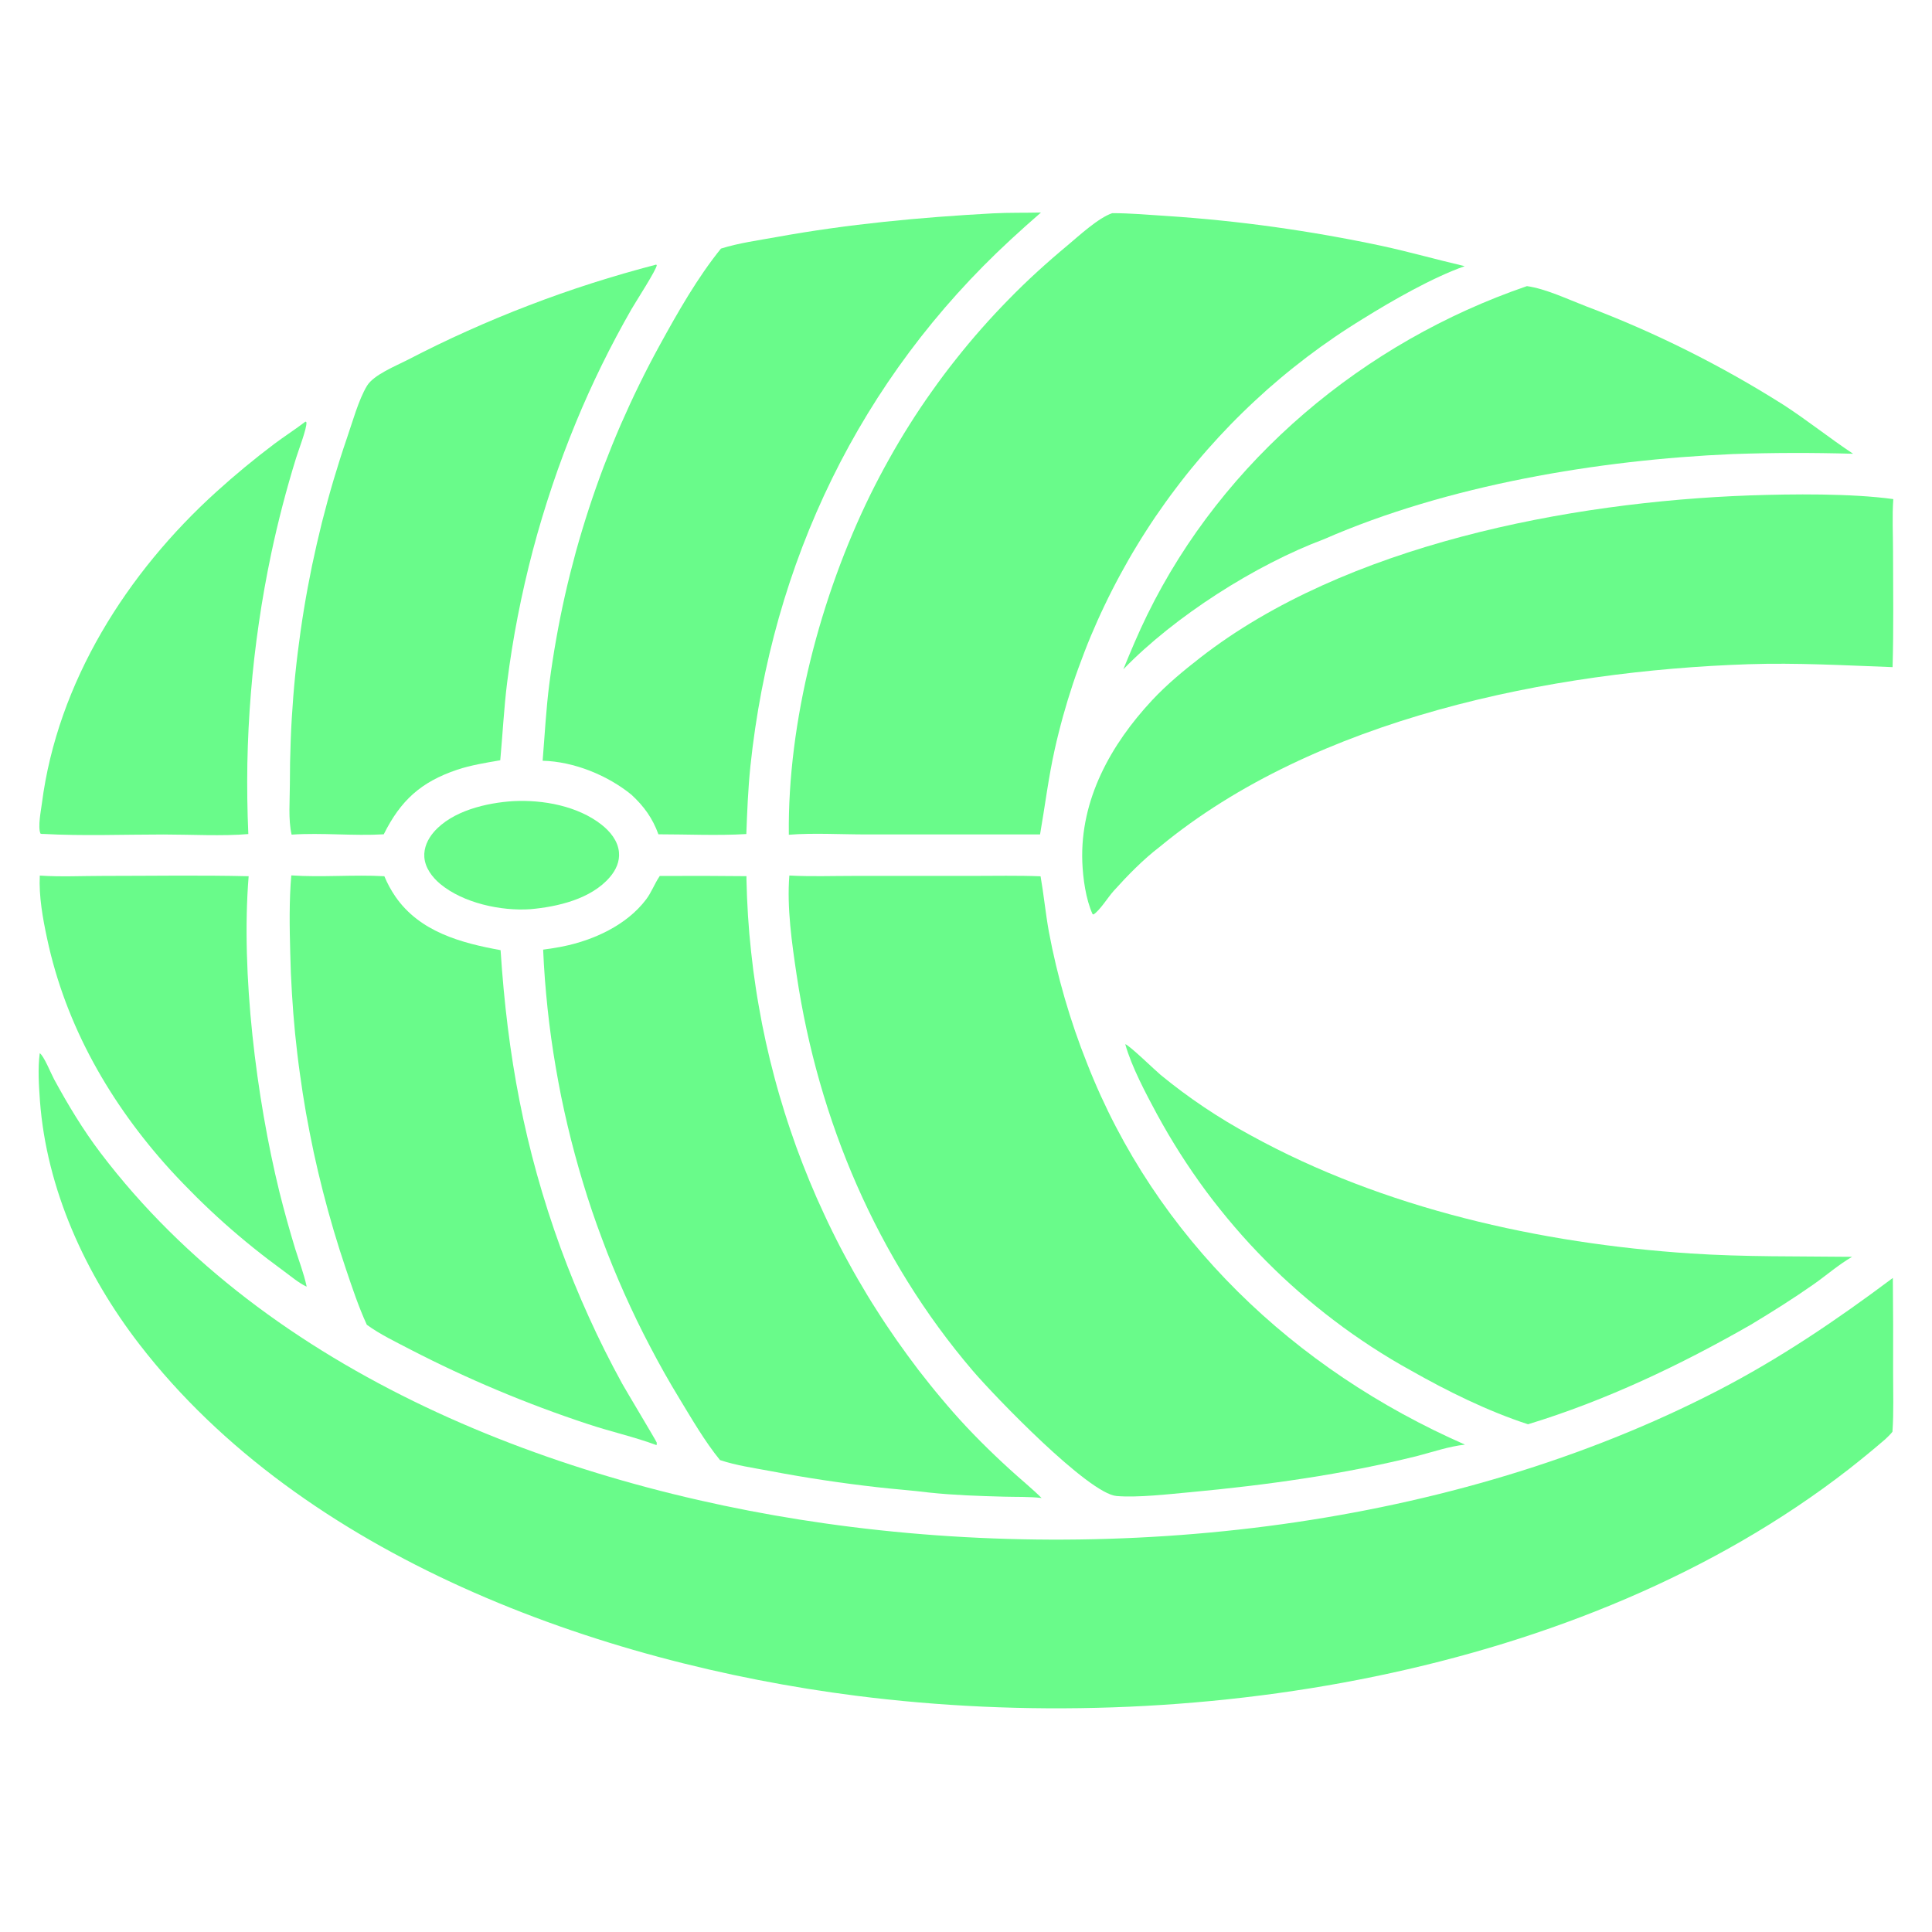
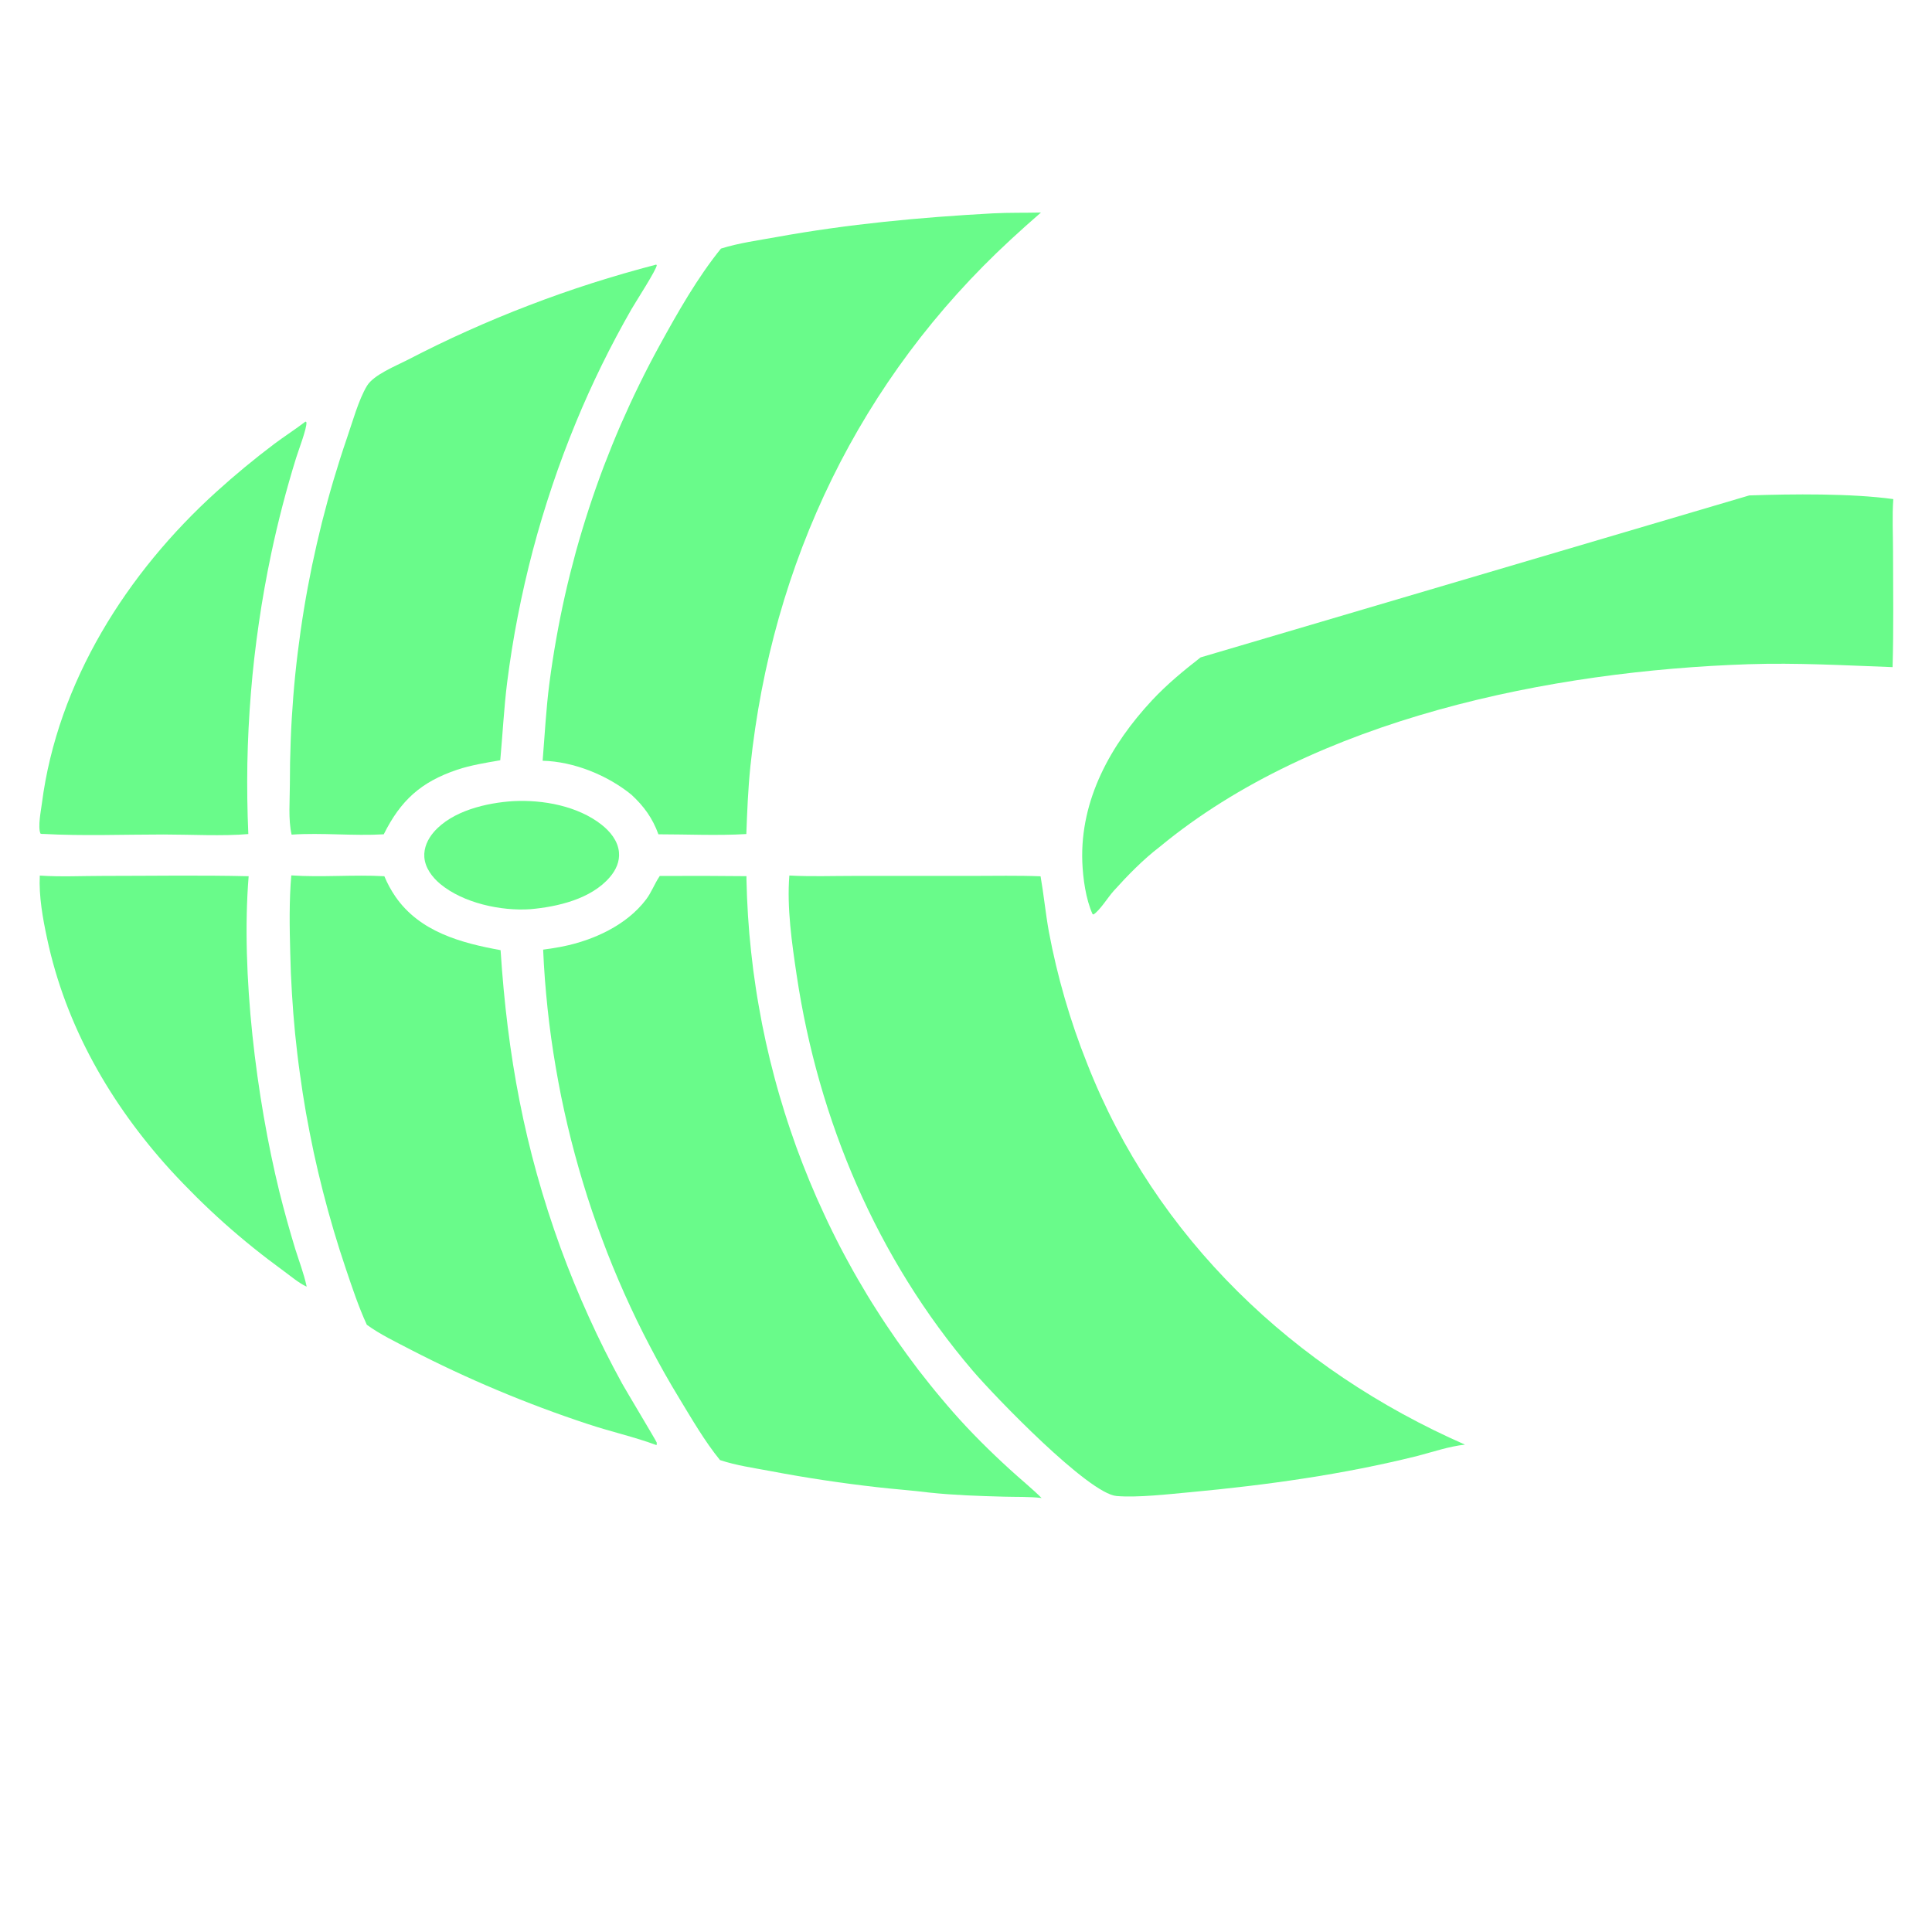
<svg xmlns="http://www.w3.org/2000/svg" width="30" height="30" viewBox="0 0 30 30" fill="none">
-   <path d="M0.617 16.354C0.681 16.394 0.791 16.668 0.839 16.757C1.053 17.151 1.29 17.545 1.561 17.902C4.167 21.338 8.652 23.063 12.802 23.654C17.375 24.306 22.544 23.727 26.674 21.593C27.644 21.091 28.52 20.497 29.392 19.844C29.397 20.332 29.398 20.82 29.396 21.309C29.396 21.615 29.407 21.926 29.386 22.232C29.353 22.275 29.313 22.311 29.275 22.348C29.087 22.51 28.895 22.667 28.701 22.819C24.545 26.045 18.416 26.984 13.297 26.332C9.283 25.821 4.709 24.172 2.165 20.875C1.328 19.791 0.722 18.468 0.62 17.091C0.603 16.851 0.586 16.592 0.617 16.354Z" fill="#69FB8A" />
-   <path d="M17.271 3.31C17.549 3.31 17.83 3.335 18.108 3.353C18.671 3.39 19.232 3.447 19.79 3.525C20.349 3.603 20.904 3.701 21.455 3.818C21.889 3.912 22.313 4.033 22.744 4.133C22.244 4.309 21.619 4.667 21.166 4.949C21.091 4.995 21.016 5.042 20.942 5.09C20.868 5.137 20.795 5.186 20.722 5.236C20.65 5.285 20.578 5.336 20.506 5.387C20.435 5.439 20.364 5.491 20.294 5.544C20.224 5.597 20.154 5.652 20.086 5.706C20.017 5.761 19.949 5.817 19.881 5.874C19.814 5.93 19.747 5.988 19.681 6.046C19.616 6.104 19.55 6.164 19.486 6.224C19.421 6.284 19.358 6.344 19.295 6.406C19.232 6.467 19.17 6.53 19.108 6.593C19.047 6.656 18.986 6.72 18.927 6.784C18.867 6.849 18.808 6.914 18.75 6.98C18.692 7.046 18.634 7.113 18.578 7.181C18.521 7.248 18.466 7.316 18.411 7.385C18.356 7.454 18.303 7.524 18.25 7.594C18.197 7.664 18.144 7.735 18.093 7.807C18.042 7.878 17.992 7.95 17.942 8.023C17.893 8.096 17.844 8.169 17.797 8.243C17.749 8.318 17.702 8.392 17.657 8.467C17.611 8.543 17.566 8.618 17.522 8.695C17.479 8.771 17.436 8.848 17.394 8.925C17.352 9.003 17.311 9.08 17.271 9.159C17.231 9.237 17.192 9.316 17.154 9.396C17.116 9.475 17.079 9.555 17.043 9.635C17.007 9.715 16.972 9.796 16.938 9.877C16.904 9.959 16.871 10.04 16.84 10.122C16.808 10.204 16.777 10.287 16.747 10.37C16.717 10.452 16.688 10.535 16.66 10.619C16.633 10.702 16.606 10.786 16.58 10.87C16.555 10.955 16.53 11.039 16.506 11.124C16.483 11.209 16.46 11.294 16.439 11.379C16.417 11.464 16.397 11.55 16.378 11.636C16.28 12.074 16.227 12.515 16.15 12.957L13.463 12.957C13.079 12.958 12.621 12.931 12.249 12.962C12.228 11.202 12.743 9.253 13.516 7.679C13.608 7.493 13.704 7.31 13.805 7.13C13.906 6.949 14.011 6.771 14.122 6.596C14.232 6.421 14.347 6.249 14.467 6.081C14.586 5.912 14.71 5.746 14.839 5.584C14.967 5.422 15.099 5.263 15.236 5.108C15.373 4.952 15.514 4.801 15.659 4.653C15.803 4.505 15.952 4.361 16.104 4.222C16.257 4.082 16.413 3.946 16.572 3.814C16.753 3.663 17.052 3.384 17.271 3.31Z" fill="#69FB8A" />
  <path d="M12.257 13.595C12.586 13.613 12.921 13.601 13.251 13.601L15.085 13.601C15.442 13.601 15.801 13.593 16.158 13.607C16.208 13.893 16.235 14.182 16.287 14.468C16.352 14.818 16.435 15.163 16.534 15.505C16.633 15.846 16.748 16.182 16.88 16.512C17.943 19.229 20.1 21.27 22.748 22.432C22.504 22.459 22.256 22.543 22.017 22.606C20.856 22.896 19.671 23.06 18.48 23.171C18.15 23.201 17.663 23.258 17.337 23.23C16.901 23.192 15.453 21.692 15.101 21.28C13.617 19.541 12.708 17.397 12.371 15.145C12.297 14.649 12.217 14.097 12.257 13.595Z" fill="#69FB8A" />
  <path d="M15.416 3.313C15.664 3.3 15.915 3.306 16.164 3.3C16.006 3.437 15.85 3.577 15.696 3.719C13.351 5.883 11.985 8.733 11.652 11.899C11.616 12.248 11.602 12.6 11.589 12.951C11.137 12.978 10.676 12.955 10.224 12.955C10.132 12.704 10.003 12.525 9.808 12.343C9.437 12.039 8.909 11.824 8.426 11.813C8.459 11.411 8.479 11.011 8.531 10.61C8.561 10.38 8.596 10.151 8.637 9.922C8.677 9.694 8.723 9.467 8.774 9.24C8.825 9.014 8.882 8.789 8.943 8.565C9.005 8.342 9.072 8.12 9.144 7.899C9.216 7.679 9.293 7.46 9.375 7.243C9.458 7.026 9.545 6.811 9.637 6.598C9.73 6.386 9.827 6.175 9.929 5.967C10.031 5.758 10.138 5.553 10.25 5.349C10.526 4.846 10.832 4.308 11.195 3.86C11.468 3.774 11.77 3.733 12.052 3.682C13.169 3.479 14.284 3.375 15.416 3.313Z" fill="#69FB8A" />
  <path d="M10.245 13.602C10.694 13.599 11.143 13.6 11.591 13.605C11.591 13.622 11.591 13.639 11.591 13.656C11.594 13.751 11.596 13.845 11.6 13.939C11.604 14.033 11.609 14.128 11.615 14.222C11.621 14.316 11.628 14.41 11.636 14.504C11.645 14.598 11.654 14.692 11.664 14.786C11.674 14.879 11.685 14.973 11.697 15.067C11.71 15.16 11.723 15.254 11.737 15.347C11.751 15.44 11.766 15.533 11.783 15.626C11.799 15.719 11.816 15.812 11.834 15.904C11.853 15.997 11.872 16.089 11.892 16.181C11.913 16.273 11.934 16.365 11.956 16.457C11.979 16.549 12.002 16.64 12.026 16.731C12.05 16.822 12.076 16.913 12.102 17.004C12.128 17.094 12.156 17.185 12.184 17.275C12.212 17.365 12.242 17.454 12.272 17.544C12.302 17.633 12.333 17.722 12.365 17.811C12.398 17.899 12.431 17.988 12.465 18.076C12.499 18.163 12.534 18.251 12.57 18.338C12.606 18.425 12.643 18.512 12.681 18.599C12.719 18.685 12.758 18.771 12.798 18.856C12.837 18.942 12.878 19.027 12.92 19.112C12.961 19.196 13.004 19.28 13.047 19.364C13.091 19.448 13.135 19.531 13.181 19.614C13.226 19.697 13.272 19.779 13.319 19.86C13.367 19.942 13.415 20.023 13.463 20.104C13.512 20.185 13.562 20.265 13.613 20.344C13.663 20.424 13.715 20.503 13.767 20.581C13.82 20.66 13.873 20.738 13.927 20.815C13.981 20.892 14.036 20.969 14.092 21.045C14.148 21.121 14.204 21.197 14.261 21.272C14.319 21.346 14.377 21.421 14.436 21.494C14.495 21.568 14.555 21.641 14.616 21.713C14.676 21.785 14.738 21.857 14.8 21.928C15.073 22.239 15.373 22.536 15.679 22.815C15.842 22.965 16.016 23.105 16.174 23.261C15.98 23.238 15.777 23.246 15.582 23.24C15.201 23.23 14.813 23.217 14.434 23.177C14.167 23.143 13.897 23.125 13.629 23.094C13.071 23.031 12.516 22.948 11.965 22.843C11.704 22.794 11.432 22.756 11.18 22.672C10.943 22.381 10.745 22.038 10.55 21.717C10.47 21.586 10.393 21.454 10.317 21.32C10.242 21.187 10.169 21.052 10.098 20.916C10.026 20.78 9.957 20.643 9.89 20.505C9.823 20.367 9.759 20.228 9.696 20.088C9.634 19.948 9.573 19.807 9.515 19.665C9.457 19.523 9.401 19.38 9.348 19.236C9.294 19.093 9.242 18.948 9.193 18.803C9.144 18.658 9.097 18.512 9.053 18.365C9.008 18.218 8.966 18.07 8.926 17.922C8.886 17.774 8.848 17.626 8.813 17.476C8.778 17.327 8.745 17.177 8.714 17.027C8.684 16.877 8.656 16.726 8.63 16.575C8.604 16.423 8.58 16.272 8.559 16.12C8.538 15.968 8.519 15.816 8.503 15.663C8.487 15.511 8.473 15.358 8.461 15.205C8.45 15.052 8.44 14.899 8.434 14.746C8.535 14.732 8.637 14.717 8.737 14.697C9.217 14.6 9.73 14.367 10.033 13.966C10.115 13.858 10.162 13.726 10.238 13.613C10.24 13.61 10.243 13.606 10.245 13.602Z" fill="#69FB8A" />
-   <path d="M27.162 7.693C27.831 7.67 28.744 7.66 29.399 7.75C29.38 8.017 29.395 8.296 29.395 8.564C29.396 9.162 29.405 9.761 29.388 10.359C28.64 10.332 27.898 10.289 27.149 10.314C24.092 10.416 20.421 11.154 18.01 13.148C17.753 13.344 17.512 13.591 17.295 13.832C17.199 13.938 17.09 14.124 16.981 14.2L16.965 14.194C16.86 13.961 16.816 13.639 16.806 13.384C16.771 12.417 17.248 11.562 17.89 10.873C18.122 10.625 18.376 10.416 18.643 10.208C20.892 8.46 24.364 7.795 27.162 7.693Z" fill="#69FB8A" />
+   <path d="M27.162 7.693C27.831 7.67 28.744 7.66 29.399 7.75C29.38 8.017 29.395 8.296 29.395 8.564C29.396 9.162 29.405 9.761 29.388 10.359C28.64 10.332 27.898 10.289 27.149 10.314C24.092 10.416 20.421 11.154 18.01 13.148C17.753 13.344 17.512 13.591 17.295 13.832C17.199 13.938 17.09 14.124 16.981 14.2L16.965 14.194C16.86 13.961 16.816 13.639 16.806 13.384C16.771 12.417 17.248 11.562 17.89 10.873C18.122 10.625 18.376 10.416 18.643 10.208Z" fill="#69FB8A" />
  <path d="M10.188 4.109L10.198 4.116C10.204 4.174 9.859 4.706 9.805 4.802C9.48 5.369 9.192 5.955 8.943 6.559C8.81 6.882 8.687 7.209 8.576 7.54C8.465 7.871 8.364 8.205 8.275 8.542C8.186 8.88 8.108 9.22 8.041 9.563C7.974 9.905 7.919 10.25 7.875 10.596C7.825 10.998 7.805 11.402 7.768 11.805C7.542 11.845 7.315 11.88 7.097 11.953C6.534 12.143 6.22 12.431 5.959 12.955C5.484 12.983 5.002 12.928 4.528 12.96C4.474 12.726 4.501 12.428 4.501 12.186C4.501 11.958 4.505 11.729 4.514 11.501C4.522 11.273 4.536 11.045 4.554 10.817C4.572 10.59 4.595 10.362 4.623 10.136C4.651 9.909 4.683 9.683 4.72 9.458C4.757 9.232 4.799 9.008 4.845 8.784C4.892 8.56 4.943 8.338 4.998 8.116C5.054 7.895 5.114 7.674 5.179 7.455C5.244 7.236 5.313 7.019 5.387 6.803C5.471 6.561 5.568 6.207 5.698 5.992C5.802 5.819 6.15 5.681 6.326 5.59C6.632 5.431 6.943 5.28 7.258 5.139C7.574 4.997 7.893 4.864 8.215 4.741C8.538 4.617 8.864 4.502 9.193 4.397C9.522 4.292 9.854 4.196 10.188 4.109Z" fill="#69FB8A" />
  <path d="M4.523 13.593C5.001 13.626 5.488 13.579 5.968 13.606C6.015 13.718 6.072 13.824 6.141 13.924C6.518 14.469 7.157 14.642 7.773 14.754C7.879 16.386 8.144 17.834 8.704 19.376C8.837 19.739 8.983 20.097 9.143 20.449C9.302 20.801 9.475 21.146 9.661 21.485C9.712 21.578 10.191 22.376 10.197 22.399C10.2 22.412 10.196 22.426 10.195 22.44C9.848 22.311 9.476 22.229 9.123 22.111C8.65 21.955 8.183 21.78 7.724 21.587C7.264 21.394 6.813 21.183 6.37 20.954C6.144 20.836 5.902 20.721 5.696 20.571C5.568 20.293 5.469 19.994 5.371 19.704C5.304 19.506 5.241 19.308 5.182 19.108C5.123 18.908 5.067 18.707 5.016 18.506C4.964 18.304 4.916 18.101 4.872 17.897C4.829 17.694 4.789 17.489 4.752 17.284C4.716 17.079 4.684 16.873 4.656 16.666C4.627 16.46 4.603 16.253 4.582 16.046C4.562 15.838 4.545 15.631 4.533 15.423C4.52 15.215 4.511 15.007 4.507 14.798C4.496 14.399 4.489 13.991 4.523 13.593Z" fill="#69FB8A" />
-   <path d="M23.71 4.443C24.002 4.483 24.349 4.649 24.628 4.756C25.163 4.958 25.686 5.187 26.197 5.442C26.709 5.698 27.206 5.978 27.69 6.284C28.062 6.524 28.406 6.802 28.775 7.046C28.15 7.028 27.526 7.029 26.901 7.051C24.818 7.141 22.474 7.535 20.56 8.372C19.492 8.772 18.238 9.572 17.443 10.393C17.56 10.107 17.678 9.825 17.814 9.548C18.995 7.138 21.18 5.31 23.71 4.443Z" fill="#69FB8A" />
-   <path d="M17.473 16.214C17.536 16.23 17.939 16.622 18.021 16.69C18.239 16.869 18.465 17.037 18.699 17.194C18.933 17.351 19.174 17.496 19.422 17.63C21.483 18.764 23.919 19.31 26.255 19.464C27.092 19.519 27.921 19.506 28.759 19.516C28.548 19.638 28.36 19.804 28.16 19.944C27.845 20.165 27.52 20.369 27.19 20.568C26.097 21.195 24.934 21.748 23.727 22.116C23.103 21.913 22.476 21.603 21.907 21.28C21.803 21.223 21.701 21.164 21.599 21.103C21.498 21.042 21.398 20.979 21.299 20.915C21.2 20.85 21.102 20.784 21.005 20.716C20.908 20.648 20.812 20.578 20.718 20.506C20.624 20.435 20.531 20.362 20.439 20.287C20.348 20.212 20.257 20.136 20.168 20.058C20.079 19.98 19.992 19.901 19.905 19.82C19.819 19.739 19.735 19.656 19.651 19.572C19.568 19.488 19.486 19.402 19.406 19.316C19.326 19.229 19.247 19.14 19.17 19.05C19.093 18.961 19.018 18.869 18.944 18.777C18.87 18.685 18.798 18.591 18.727 18.496C18.657 18.401 18.588 18.305 18.521 18.207C18.454 18.11 18.389 18.011 18.325 17.911C18.262 17.811 18.2 17.711 18.14 17.609C18.08 17.507 18.022 17.404 17.965 17.3C17.793 16.98 17.569 16.56 17.473 16.214Z" fill="#69FB8A" />
  <path d="M4.744 6.546L4.758 6.557C4.769 6.647 4.628 7.009 4.597 7.114C4.446 7.601 4.318 8.094 4.212 8.593C4.137 8.951 4.072 9.31 4.02 9.672C3.967 10.034 3.925 10.397 3.896 10.761C3.866 11.125 3.848 11.49 3.841 11.855C3.835 12.221 3.84 12.586 3.856 12.951C3.472 12.986 2.939 12.958 2.538 12.958C1.918 12.958 1.286 12.983 0.667 12.949C0.648 12.952 0.661 12.951 0.628 12.944C0.585 12.838 0.636 12.591 0.65 12.478C0.893 10.592 1.971 8.892 3.364 7.633C3.651 7.373 3.95 7.126 4.259 6.893C4.418 6.774 4.586 6.667 4.744 6.546Z" fill="#69FB8A" />
  <path d="M0.618 13.596C0.941 13.618 1.276 13.601 1.601 13.601C2.354 13.601 3.109 13.588 3.861 13.606C3.739 15.108 3.979 17.044 4.339 18.509C4.413 18.805 4.495 19.1 4.584 19.392C4.643 19.58 4.717 19.773 4.759 19.965L4.761 19.979C4.638 19.922 4.508 19.811 4.397 19.73C4.08 19.499 3.774 19.253 3.481 18.992C3.188 18.73 2.909 18.454 2.644 18.165C1.715 17.142 1.019 15.93 0.731 14.572C0.664 14.261 0.602 13.914 0.618 13.596Z" fill="#69FB8A" />
  <path d="M7.97 12.44C8.43 12.416 8.971 12.514 9.341 12.806C9.475 12.911 9.594 13.056 9.611 13.231C9.626 13.377 9.563 13.513 9.469 13.621C9.179 13.96 8.658 14.081 8.234 14.118C7.779 14.149 7.193 14.023 6.835 13.725C6.711 13.621 6.601 13.476 6.589 13.309C6.579 13.164 6.643 13.028 6.736 12.92C7.022 12.59 7.553 12.466 7.97 12.44Z" fill="#69FB8A" />
</svg>